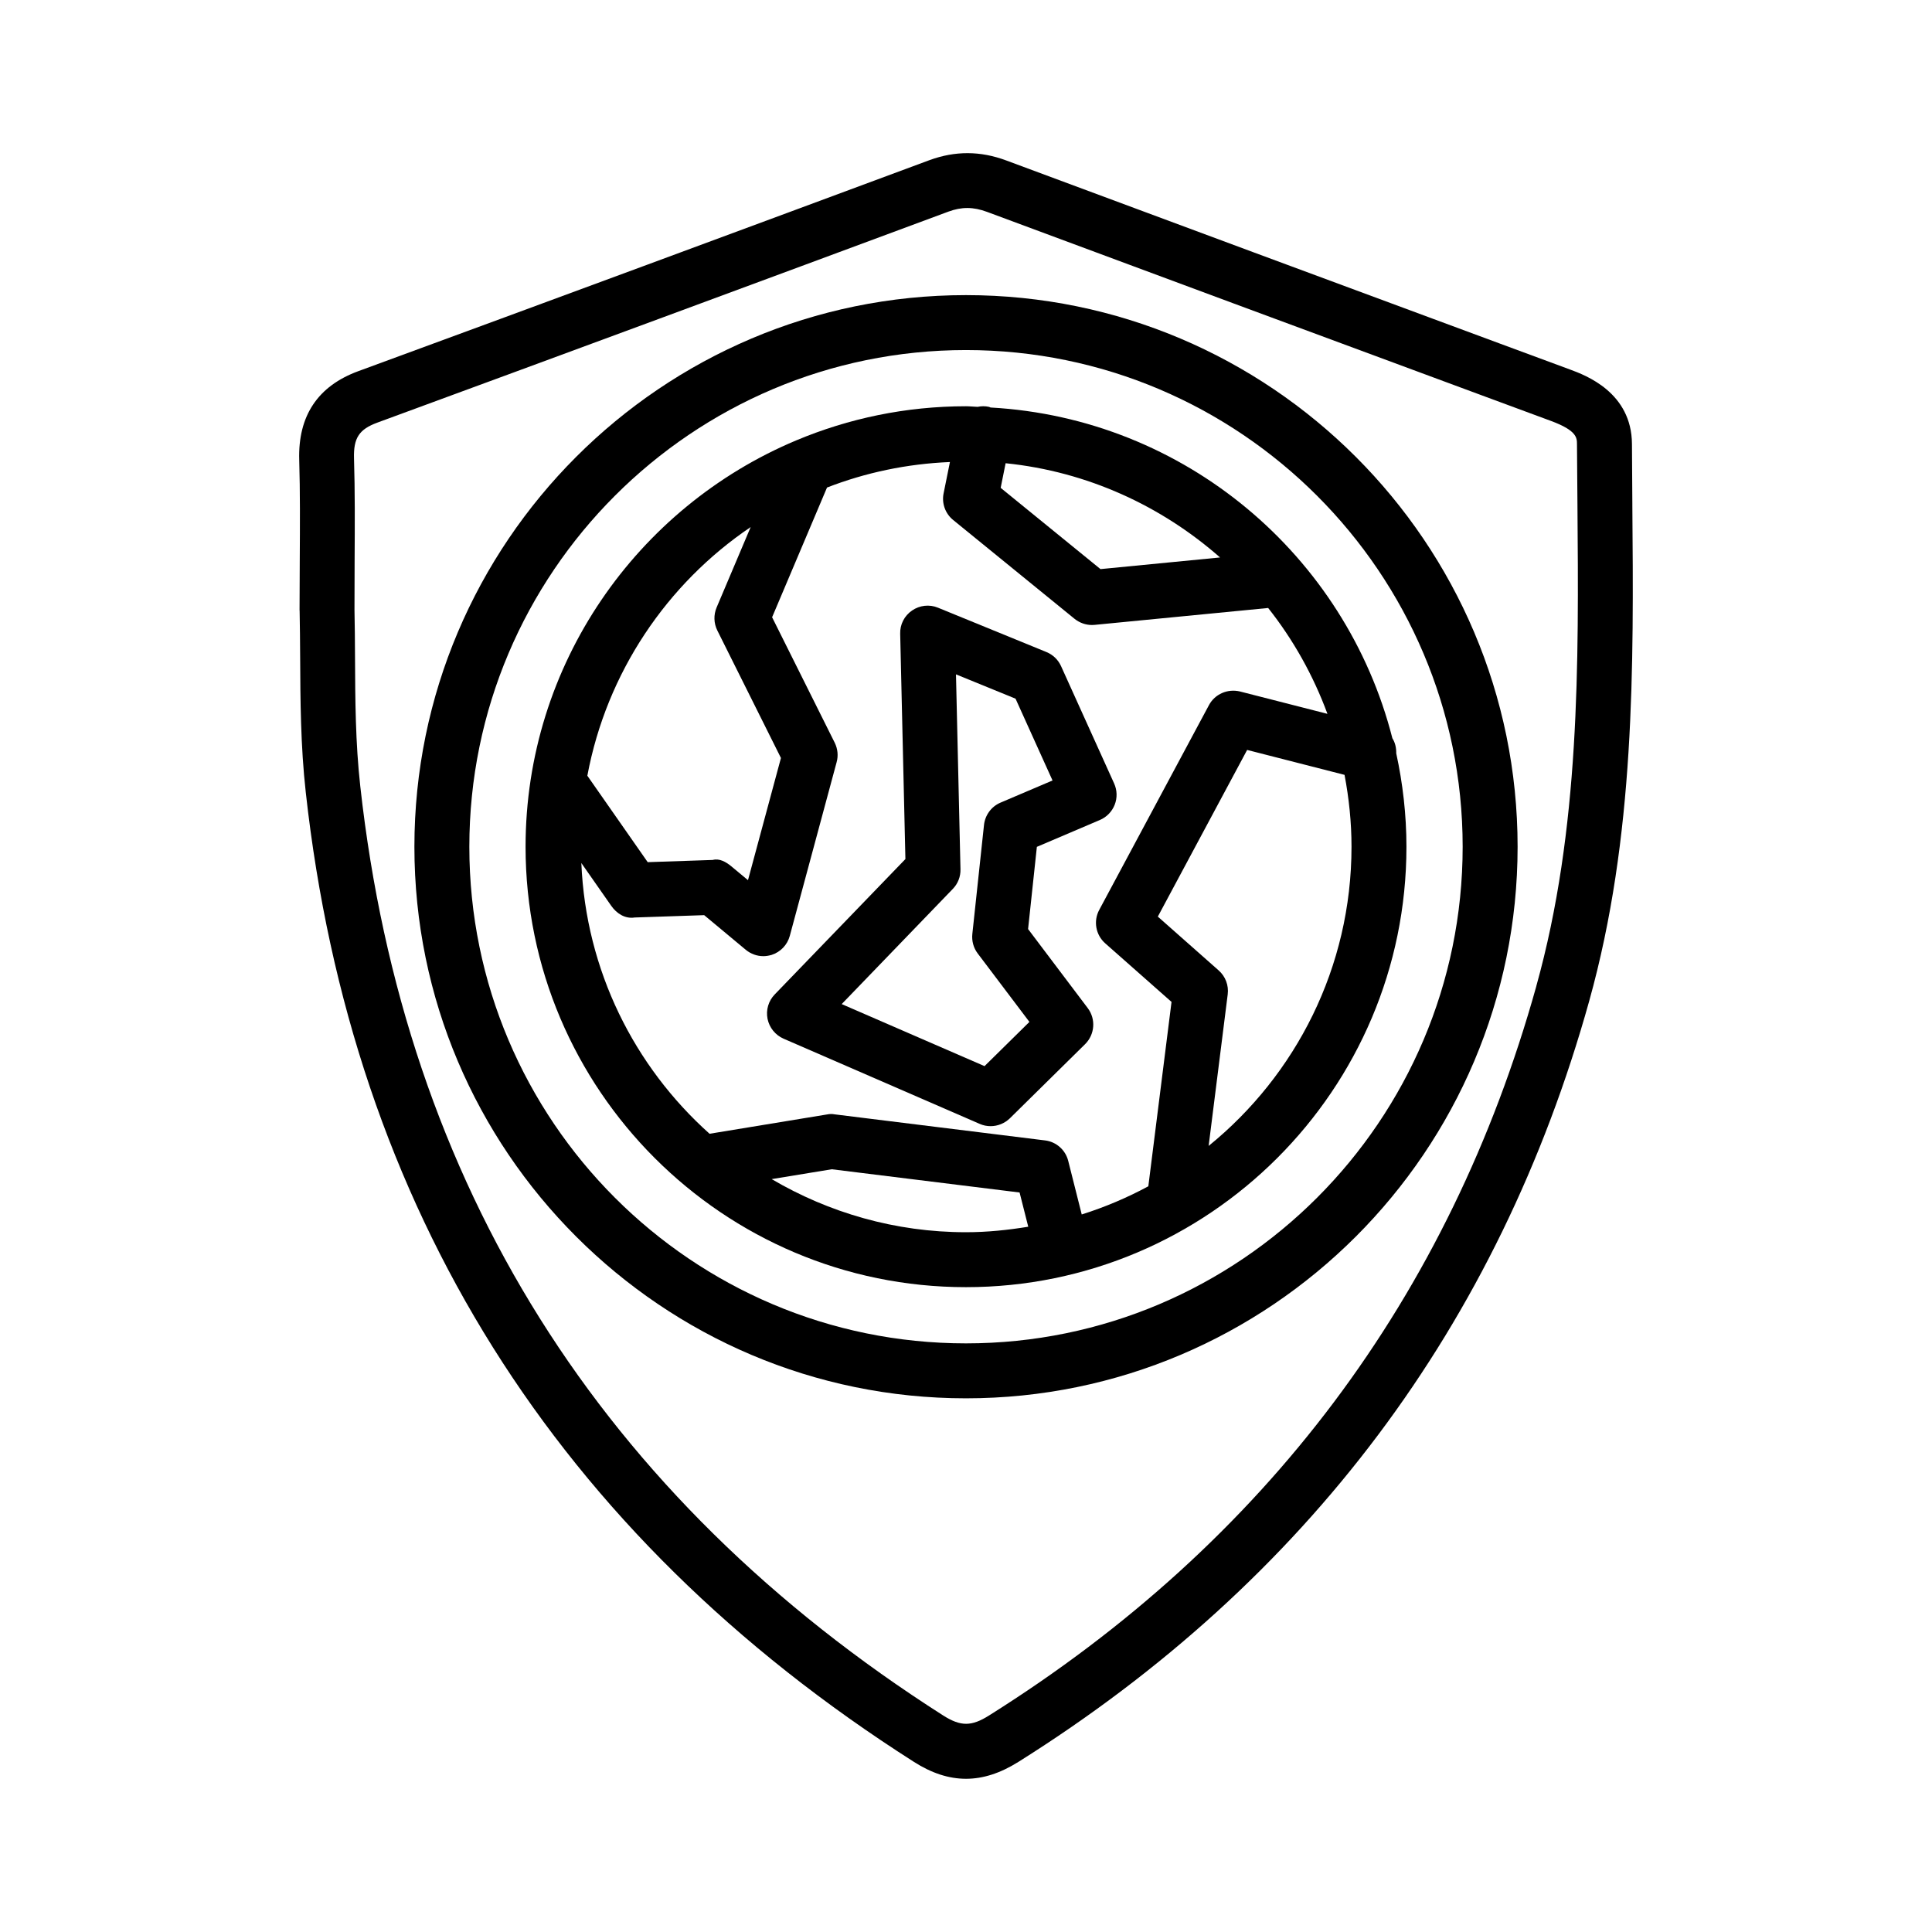
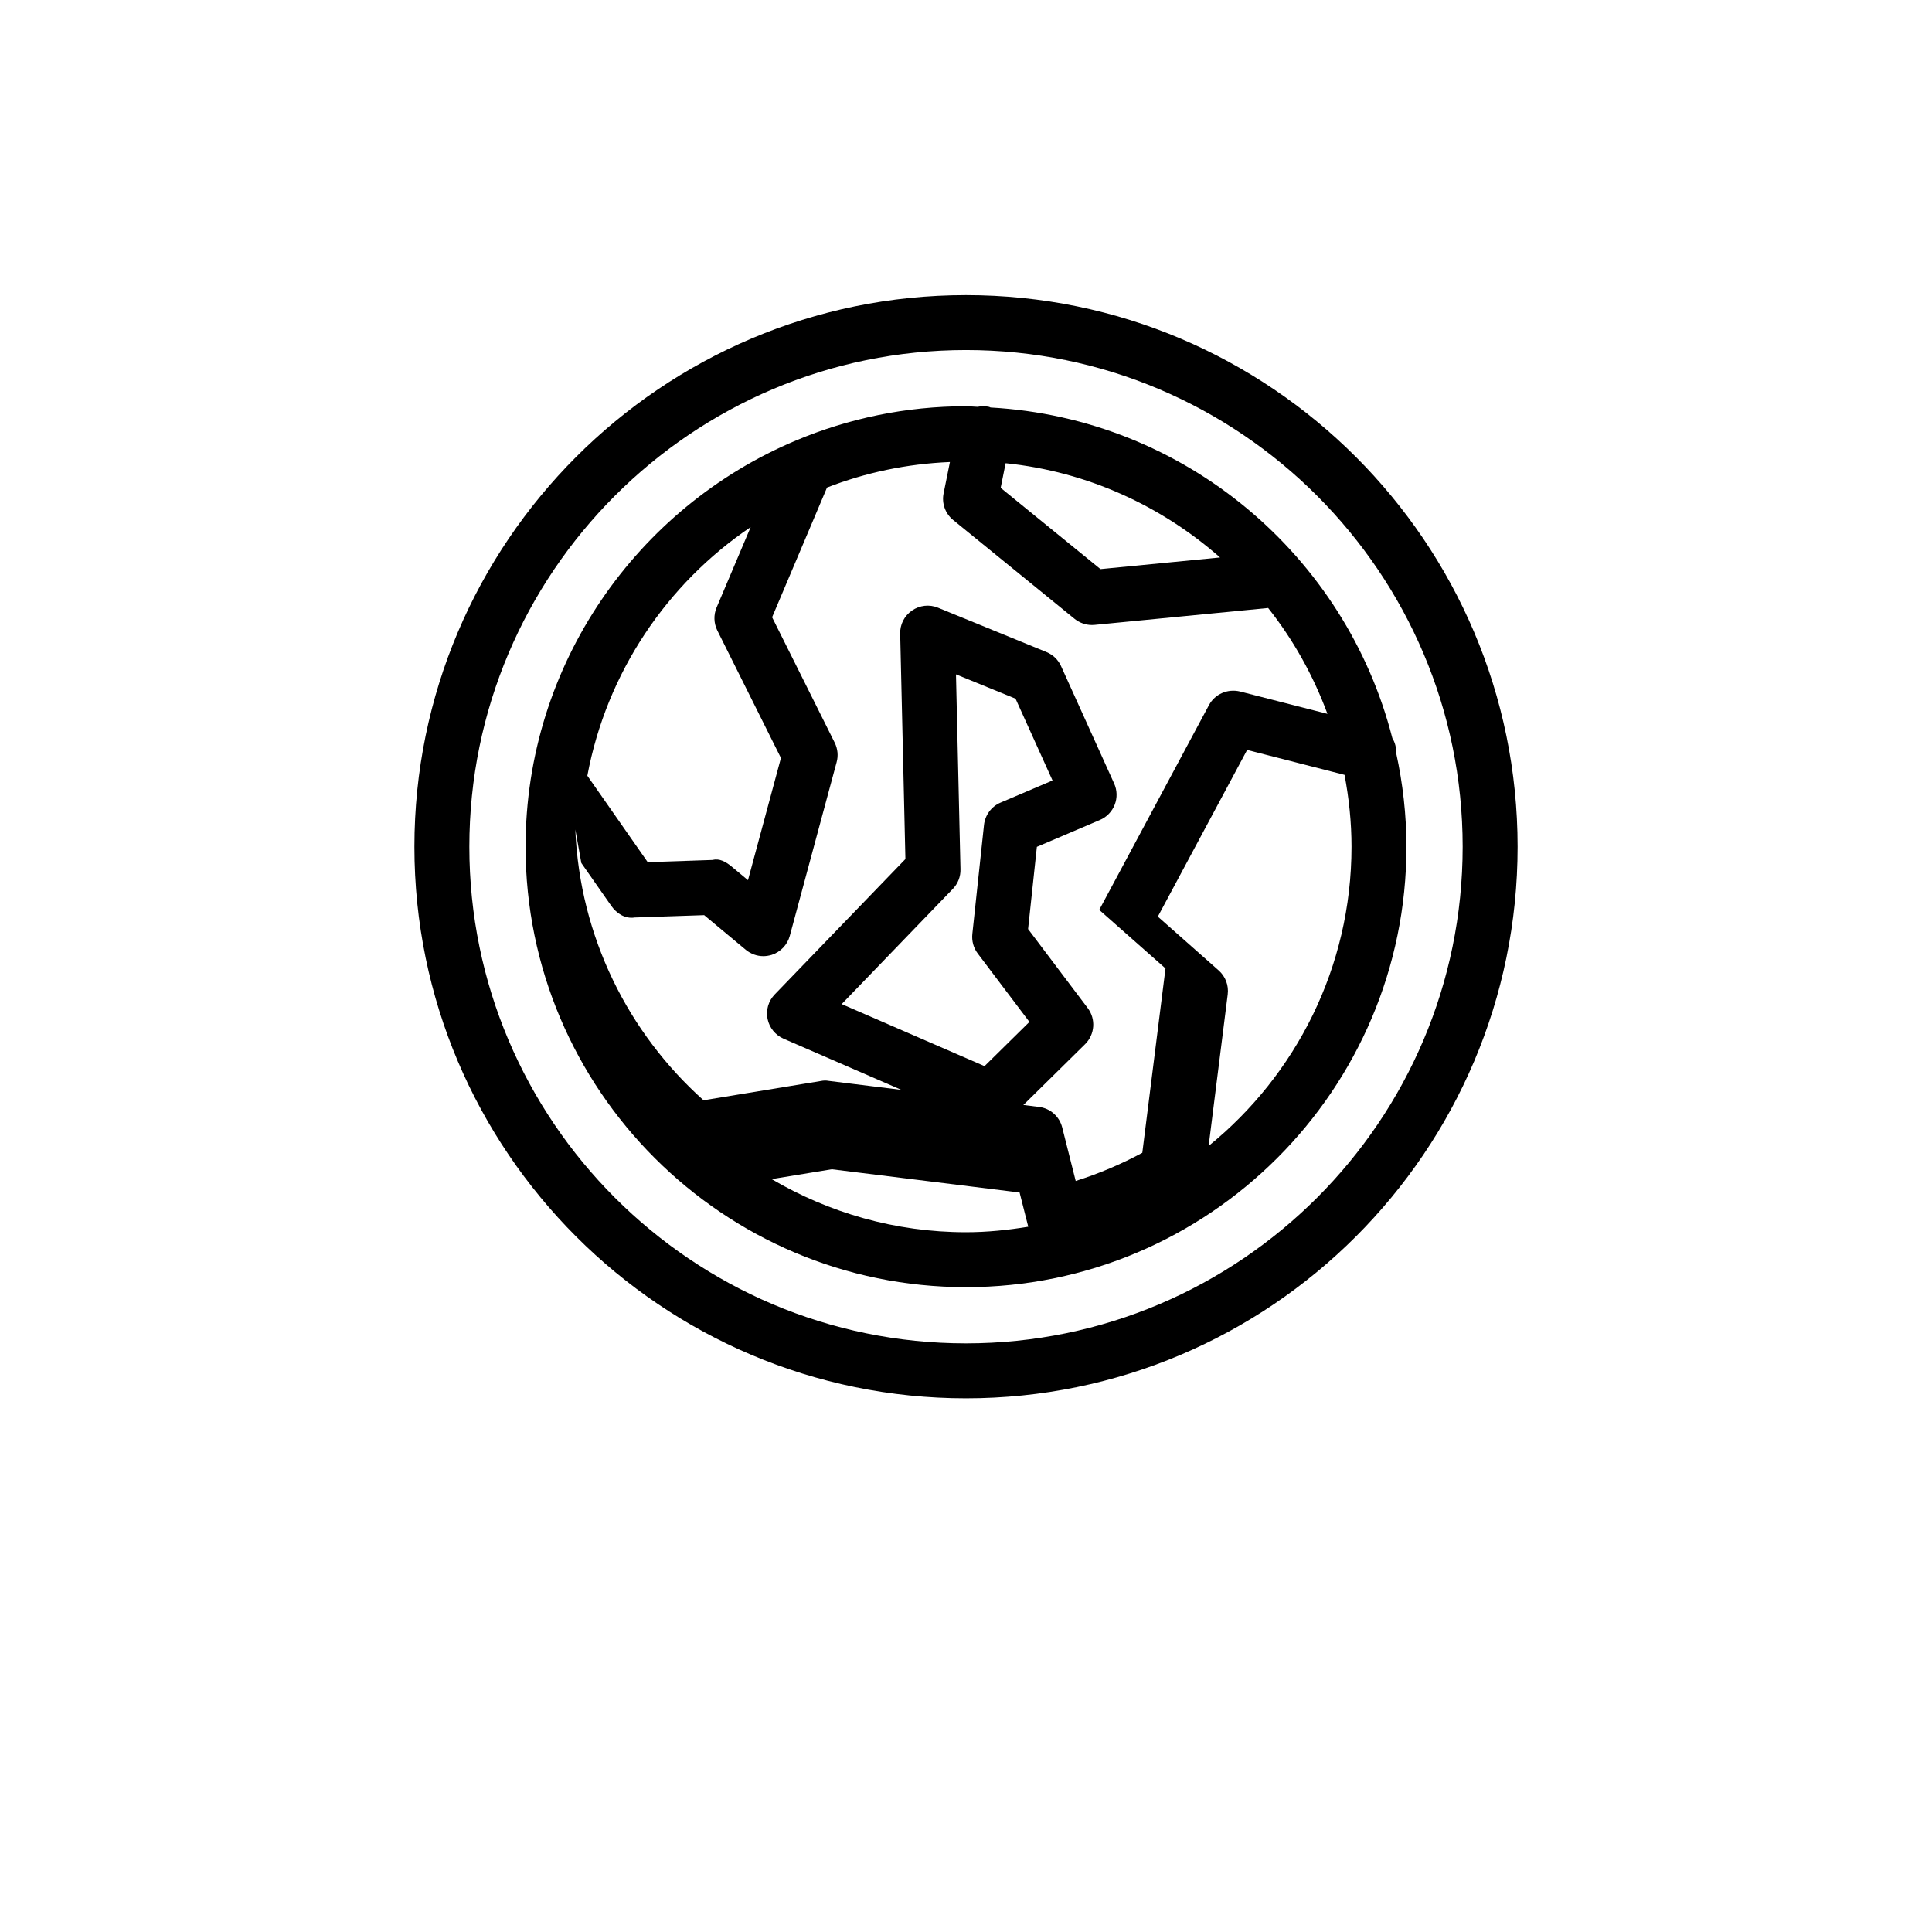
<svg xmlns="http://www.w3.org/2000/svg" fill="#000000" width="800px" height="800px" version="1.1" viewBox="144 144 512 512">
  <g>
-     <path d="m576.59 277.69-0.105-16.012c-0.07-13.707-12.34-18.25-16.387-19.742l-18.43-6.816c-43.691-16.18-87.367-32.352-131.01-48.598-6.871-2.555-13.527-2.574-20.363-0.07-50.402 18.711-100.84 37.371-151.32 55.906-10.758 3.941-16.031 11.859-15.676 23.543 0.25 8.574 0.195 17.168 0.141 26.594l-0.055 13.191c0 0.055 0 0.125 0.02 0.176 0.09 3.977 0.105 8.168 0.141 12.5 0.055 10.938 0.105 23.328 1.492 35.668 12.195 110.07 66.402 196.5 161.12 256.86 4.723 3.019 9.266 4.508 13.848 4.508 4.547 0 9.109-1.492 13.848-4.457 76.469-48.023 127.37-115.86 151.3-201.65 12.16-43.633 11.789-88.355 11.434-131.6zm-25.461 127.7c-22.922 82.184-71.707 147.2-145.02 193.23-4.652 2.93-7.492 2.945-12.125 0.02-90.828-57.895-142.81-140.73-154.5-246.21-1.297-11.594-1.348-23.062-1.402-34.16-0.02-4.387-0.055-8.629-0.141-12.66l0.035-13.031c0.055-9.621 0.105-18.375-0.16-27.109-0.16-5.398 1.348-7.688 6.16-9.465 50.512-18.555 100.95-37.211 151.37-55.926 3.531-1.297 6.586-1.277 10.227 0.07 43.656 16.246 87.332 32.418 131.04 48.594l18.43 6.816c6.852 2.539 6.871 4.473 6.871 6.18l0.125 16.066c0.336 42.242 0.707 85.918-10.922 127.59z" />
-     <path d="m512.99 339.63c-12.348-48.43-54.969-84.773-106.48-87.637-0.148-0.039-0.254-0.141-0.406-0.172-1.043-0.23-2.059-0.207-3.019-0.004-1.035-0.027-2.047-0.156-3.09-0.156-15.938 0-31.133 3.231-44.984 9.043-0.016 0.008-0.027 0.008-0.039 0.016-42.066 17.66-71.691 59.27-71.691 107.68 0 64.359 52.355 116.71 116.71 116.71s116.73-52.355 116.73-116.71c0-8.5-0.969-16.77-2.703-24.758 0.027-1.449-0.277-2.832-1.031-4.012zm-102.49-72.871c21.68 2.223 41.301 11.32 56.824 24.973l-31.684 3.086-26.453-21.535zm-67.566 16.922-9.02 21.297c-0.836 1.973-0.762 4.191 0.176 6.09l16.867 33.805-8.734 32.383-4.438-3.691c-1.383-1.137-3.125-2.148-4.898-1.668l-17.238 0.586-15.996-22.906c5.109-27.324 21.062-50.875 43.281-65.895zm-44.875 89.027 7.93 11.348c1.418 2.023 3.656 3.496 6.215 3.09l18.41-0.621 11.023 9.18c1.332 1.102 2.984 1.688 4.652 1.688 0.727 0 1.473-0.125 2.203-0.336 2.363-0.762 4.172-2.664 4.812-5.043l12.41-46.02c0.48-1.723 0.285-3.551-0.496-5.148l-16.602-33.27 14.551-34.371c10.18-3.953 21.129-6.285 32.574-6.762l-1.672 8.273c-0.551 2.644 0.426 5.379 2.519 7.082l32.188 26.203c1.312 1.047 2.93 1.633 4.598 1.633 0.23 0 0.461-0.02 0.711-0.035l45.988-4.477c6.641 8.387 11.945 17.84 15.711 28.055l-23.176-5.926c-3.25-0.781-6.641 0.656-8.219 3.606l-29.082 54.273c-1.598 2.965-0.941 6.641 1.598 8.875l17.559 15.516-6.148 48.859c-5.594 3.016-11.496 5.523-17.648 7.465l-3.578-14.191c-0.727-2.91-3.18-5.078-6.16-5.434l-55.746-6.906c-0.676-0.141-1.383-0.105-2.059 0.035l-31.09 5.109c-19.926-17.824-32.781-43.273-33.977-71.75zm50.441 83.77 15.934-2.613 49.766 6.16 2.297 9.07c-5.383 0.879-10.871 1.457-16.5 1.457-18.793 0-36.355-5.188-51.496-14.074zm115.8-8.797 5.055-40.156c0.301-2.379-0.586-4.758-2.398-6.356l-16.121-14.258 23.668-44.172 25.812 6.606c1.172 6.18 1.848 12.535 1.848 19.047 0 31.98-14.785 60.547-37.863 79.289z" />
+     <path d="m512.99 339.63c-12.348-48.43-54.969-84.773-106.48-87.637-0.148-0.039-0.254-0.141-0.406-0.172-1.043-0.23-2.059-0.207-3.019-0.004-1.035-0.027-2.047-0.156-3.09-0.156-15.938 0-31.133 3.231-44.984 9.043-0.016 0.008-0.027 0.008-0.039 0.016-42.066 17.66-71.691 59.27-71.691 107.68 0 64.359 52.355 116.71 116.71 116.71s116.73-52.355 116.73-116.71c0-8.5-0.969-16.77-2.703-24.758 0.027-1.449-0.277-2.832-1.031-4.012zm-102.49-72.871c21.68 2.223 41.301 11.32 56.824 24.973l-31.684 3.086-26.453-21.535zm-67.566 16.922-9.02 21.297c-0.836 1.973-0.762 4.191 0.176 6.09l16.867 33.805-8.734 32.383-4.438-3.691c-1.383-1.137-3.125-2.148-4.898-1.668l-17.238 0.586-15.996-22.906c5.109-27.324 21.062-50.875 43.281-65.895zm-44.875 89.027 7.93 11.348c1.418 2.023 3.656 3.496 6.215 3.09l18.41-0.621 11.023 9.18c1.332 1.102 2.984 1.688 4.652 1.688 0.727 0 1.473-0.125 2.203-0.336 2.363-0.762 4.172-2.664 4.812-5.043l12.41-46.02c0.48-1.723 0.285-3.551-0.496-5.148l-16.602-33.27 14.551-34.371c10.18-3.953 21.129-6.285 32.574-6.762l-1.672 8.273c-0.551 2.644 0.426 5.379 2.519 7.082l32.188 26.203c1.312 1.047 2.93 1.633 4.598 1.633 0.23 0 0.461-0.02 0.711-0.035l45.988-4.477c6.641 8.387 11.945 17.84 15.711 28.055l-23.176-5.926c-3.25-0.781-6.641 0.656-8.219 3.606l-29.082 54.273l17.559 15.516-6.148 48.859c-5.594 3.016-11.496 5.523-17.648 7.465l-3.578-14.191c-0.727-2.91-3.18-5.078-6.16-5.434l-55.746-6.906c-0.676-0.141-1.383-0.105-2.059 0.035l-31.09 5.109c-19.926-17.824-32.781-43.273-33.977-71.75zm50.441 83.77 15.934-2.613 49.766 6.16 2.297 9.07c-5.383 0.879-10.871 1.457-16.5 1.457-18.793 0-36.355-5.188-51.496-14.074zm115.8-8.797 5.055-40.156c0.301-2.379-0.586-4.758-2.398-6.356l-16.121-14.258 23.668-44.172 25.812 6.606c1.172 6.18 1.848 12.535 1.848 19.047 0 31.98-14.785 60.547-37.863 79.289z" />
    <path d="m351.65 419.26 51.984 22.582c0.922 0.41 1.918 0.602 2.894 0.602 1.863 0 3.711-0.727 5.113-2.094l19.922-19.637c2.594-2.574 2.894-6.656 0.691-9.57l-15.801-20.934 2.328-21.785 16.707-7.121c1.793-0.762 3.215-2.238 3.922-4.047 0.711-1.828 0.656-3.852-0.16-5.644l-14.062-31.086c-0.762-1.688-2.148-3.019-3.871-3.727l-28.742-11.754c-2.273-0.941-4.848-0.641-6.871 0.746-2.023 1.383-3.215 3.691-3.144 6.144l1.383 59.727-34.637 35.879c-1.652 1.703-2.363 4.117-1.898 6.465 0.477 2.34 2.059 4.293 4.242 5.254zm44.863-39.699c1.348-1.383 2.078-3.266 2.023-5.203l-1.191-51.645 15.785 6.445 9.801 21.676-13.793 5.875c-2.414 1.027-4.082 3.301-4.367 5.91l-3.09 28.887c-0.195 1.848 0.301 3.691 1.418 5.164l13.707 18.145-11.895 11.719-37.852-16.441z" />
    <path d="m399.99 222.21c-80.586 0-146.17 65.582-146.17 146.19 0 80.586 65.582 146.17 146.17 146.17 80.605 0 146.19-65.582 146.19-146.17 0-80.602-65.586-146.19-146.19-146.19zm0 277.8c-72.578 0-131.61-59.031-131.61-131.61s59.031-131.63 131.61-131.63c72.578 0 131.63 59.051 131.63 131.63-0.004 72.578-59.051 131.61-131.63 131.61z" />
  </g>
</svg>